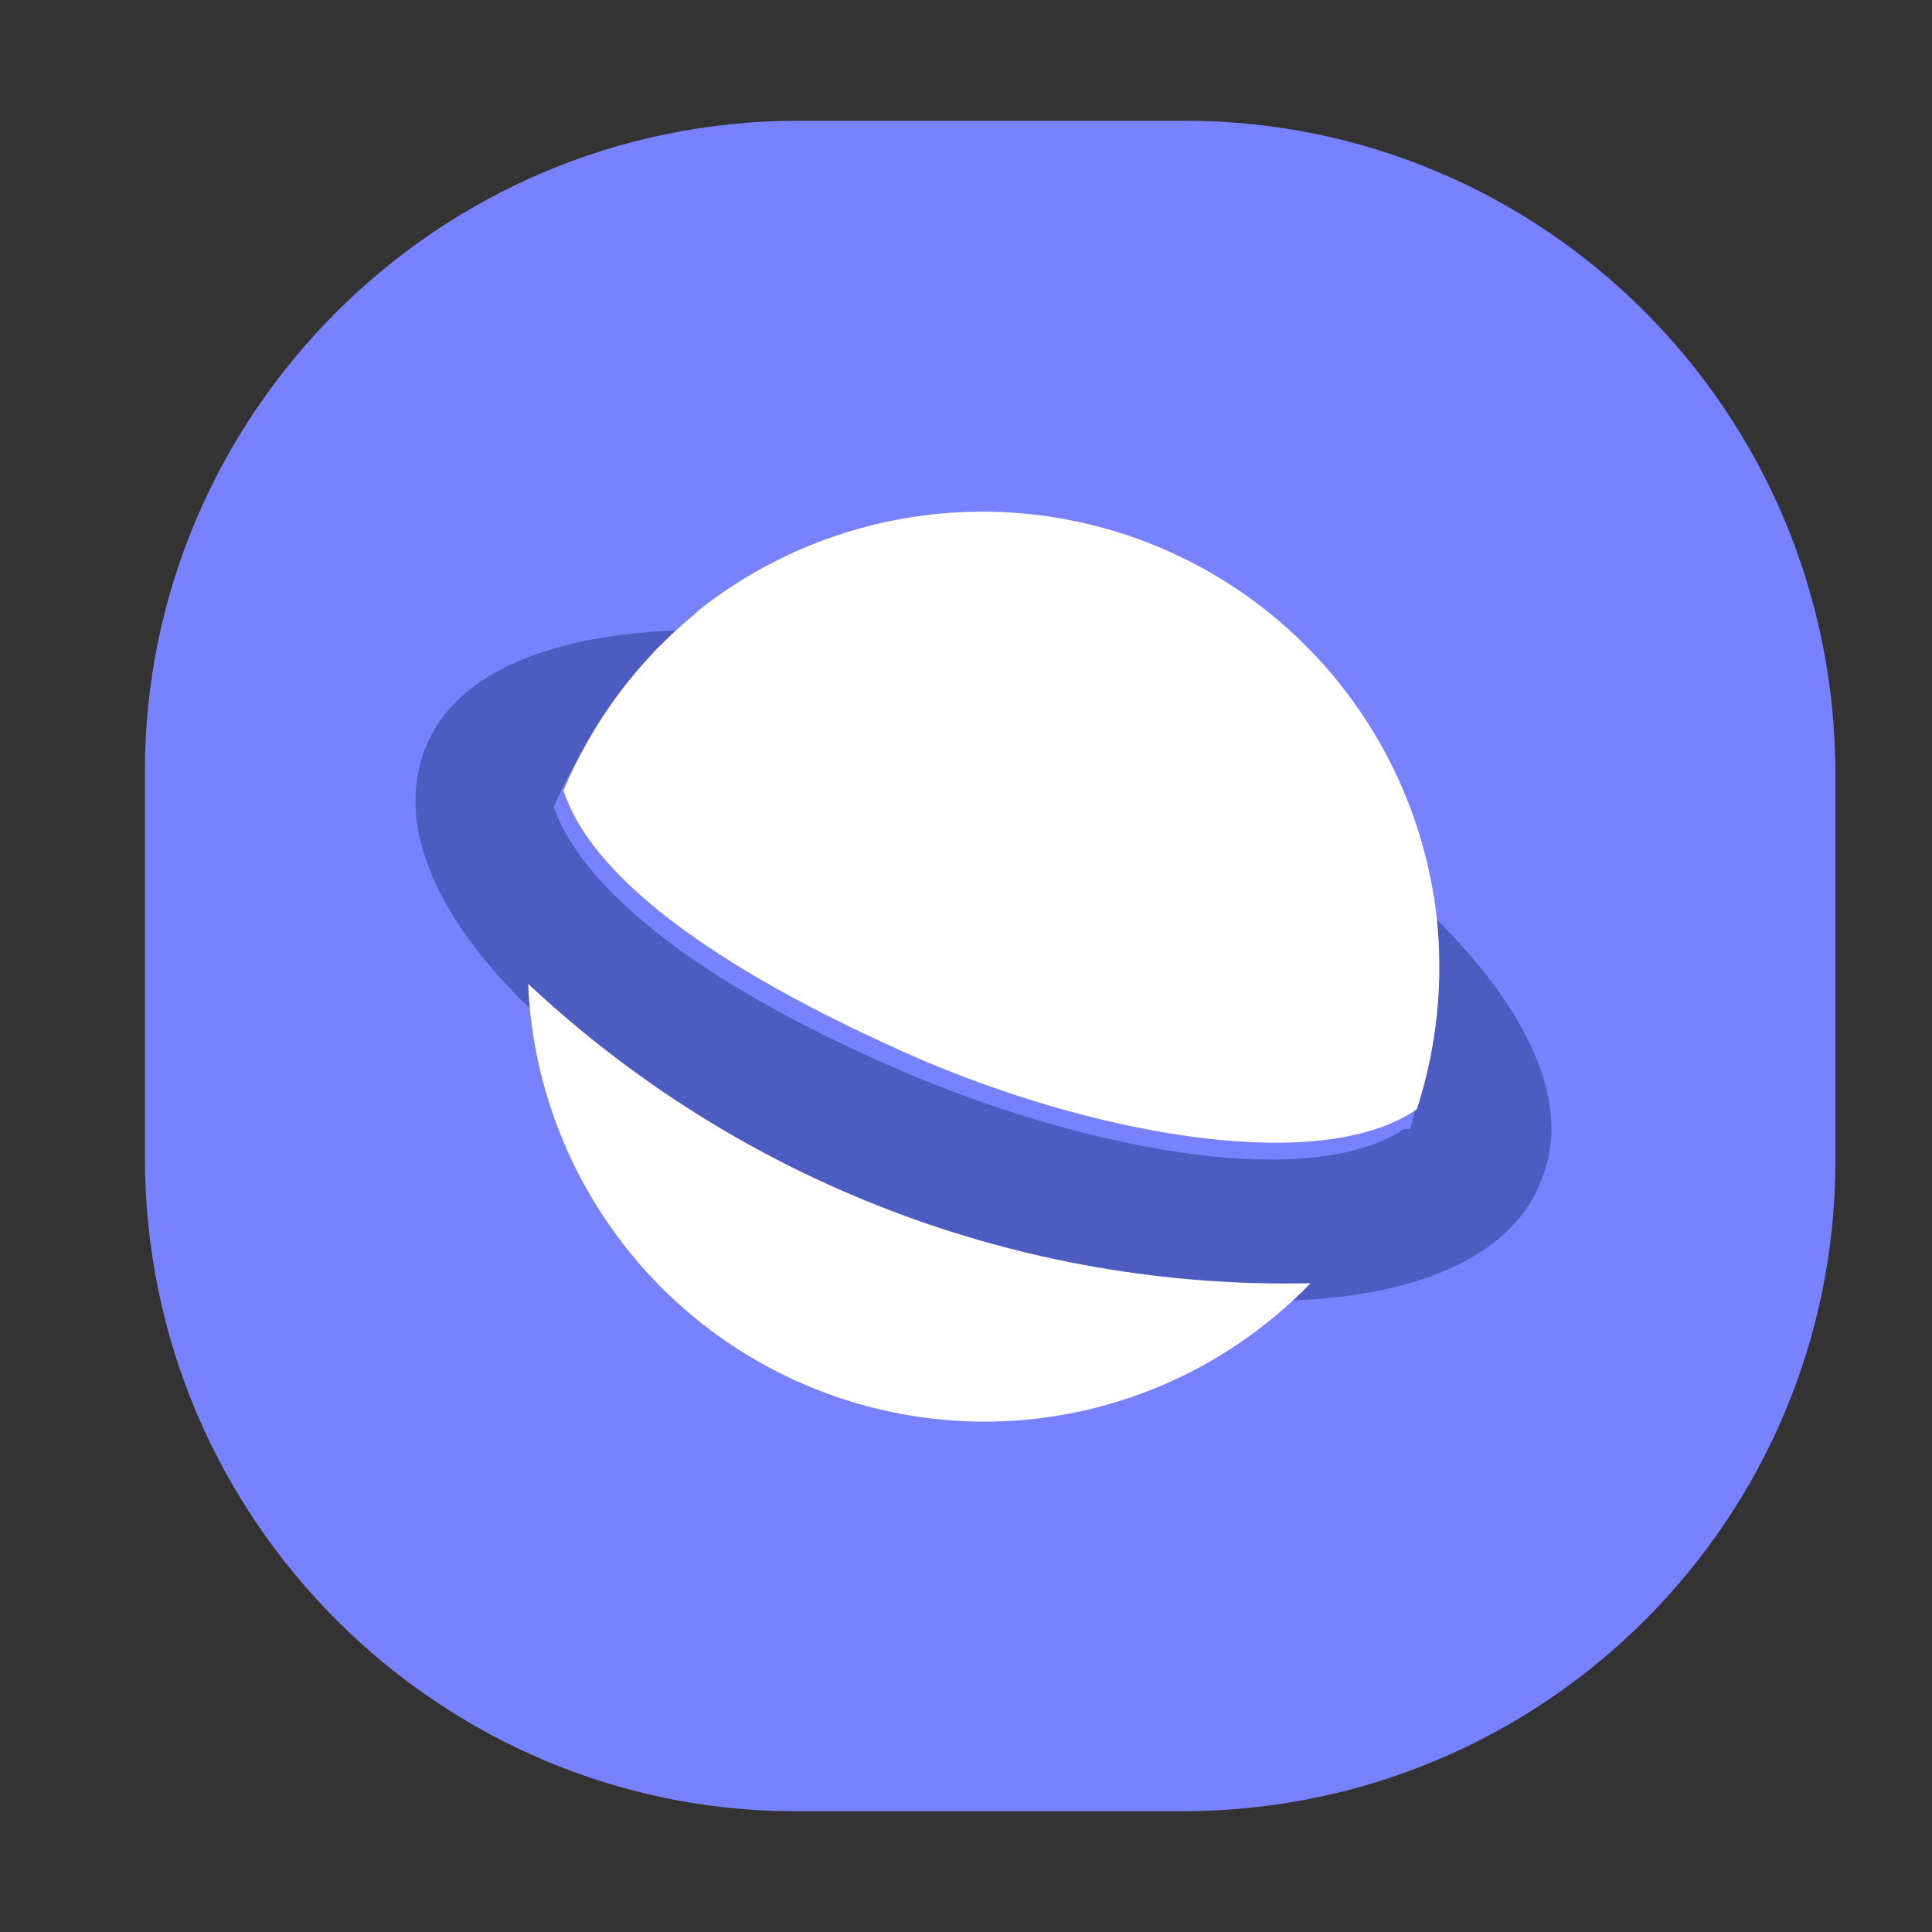
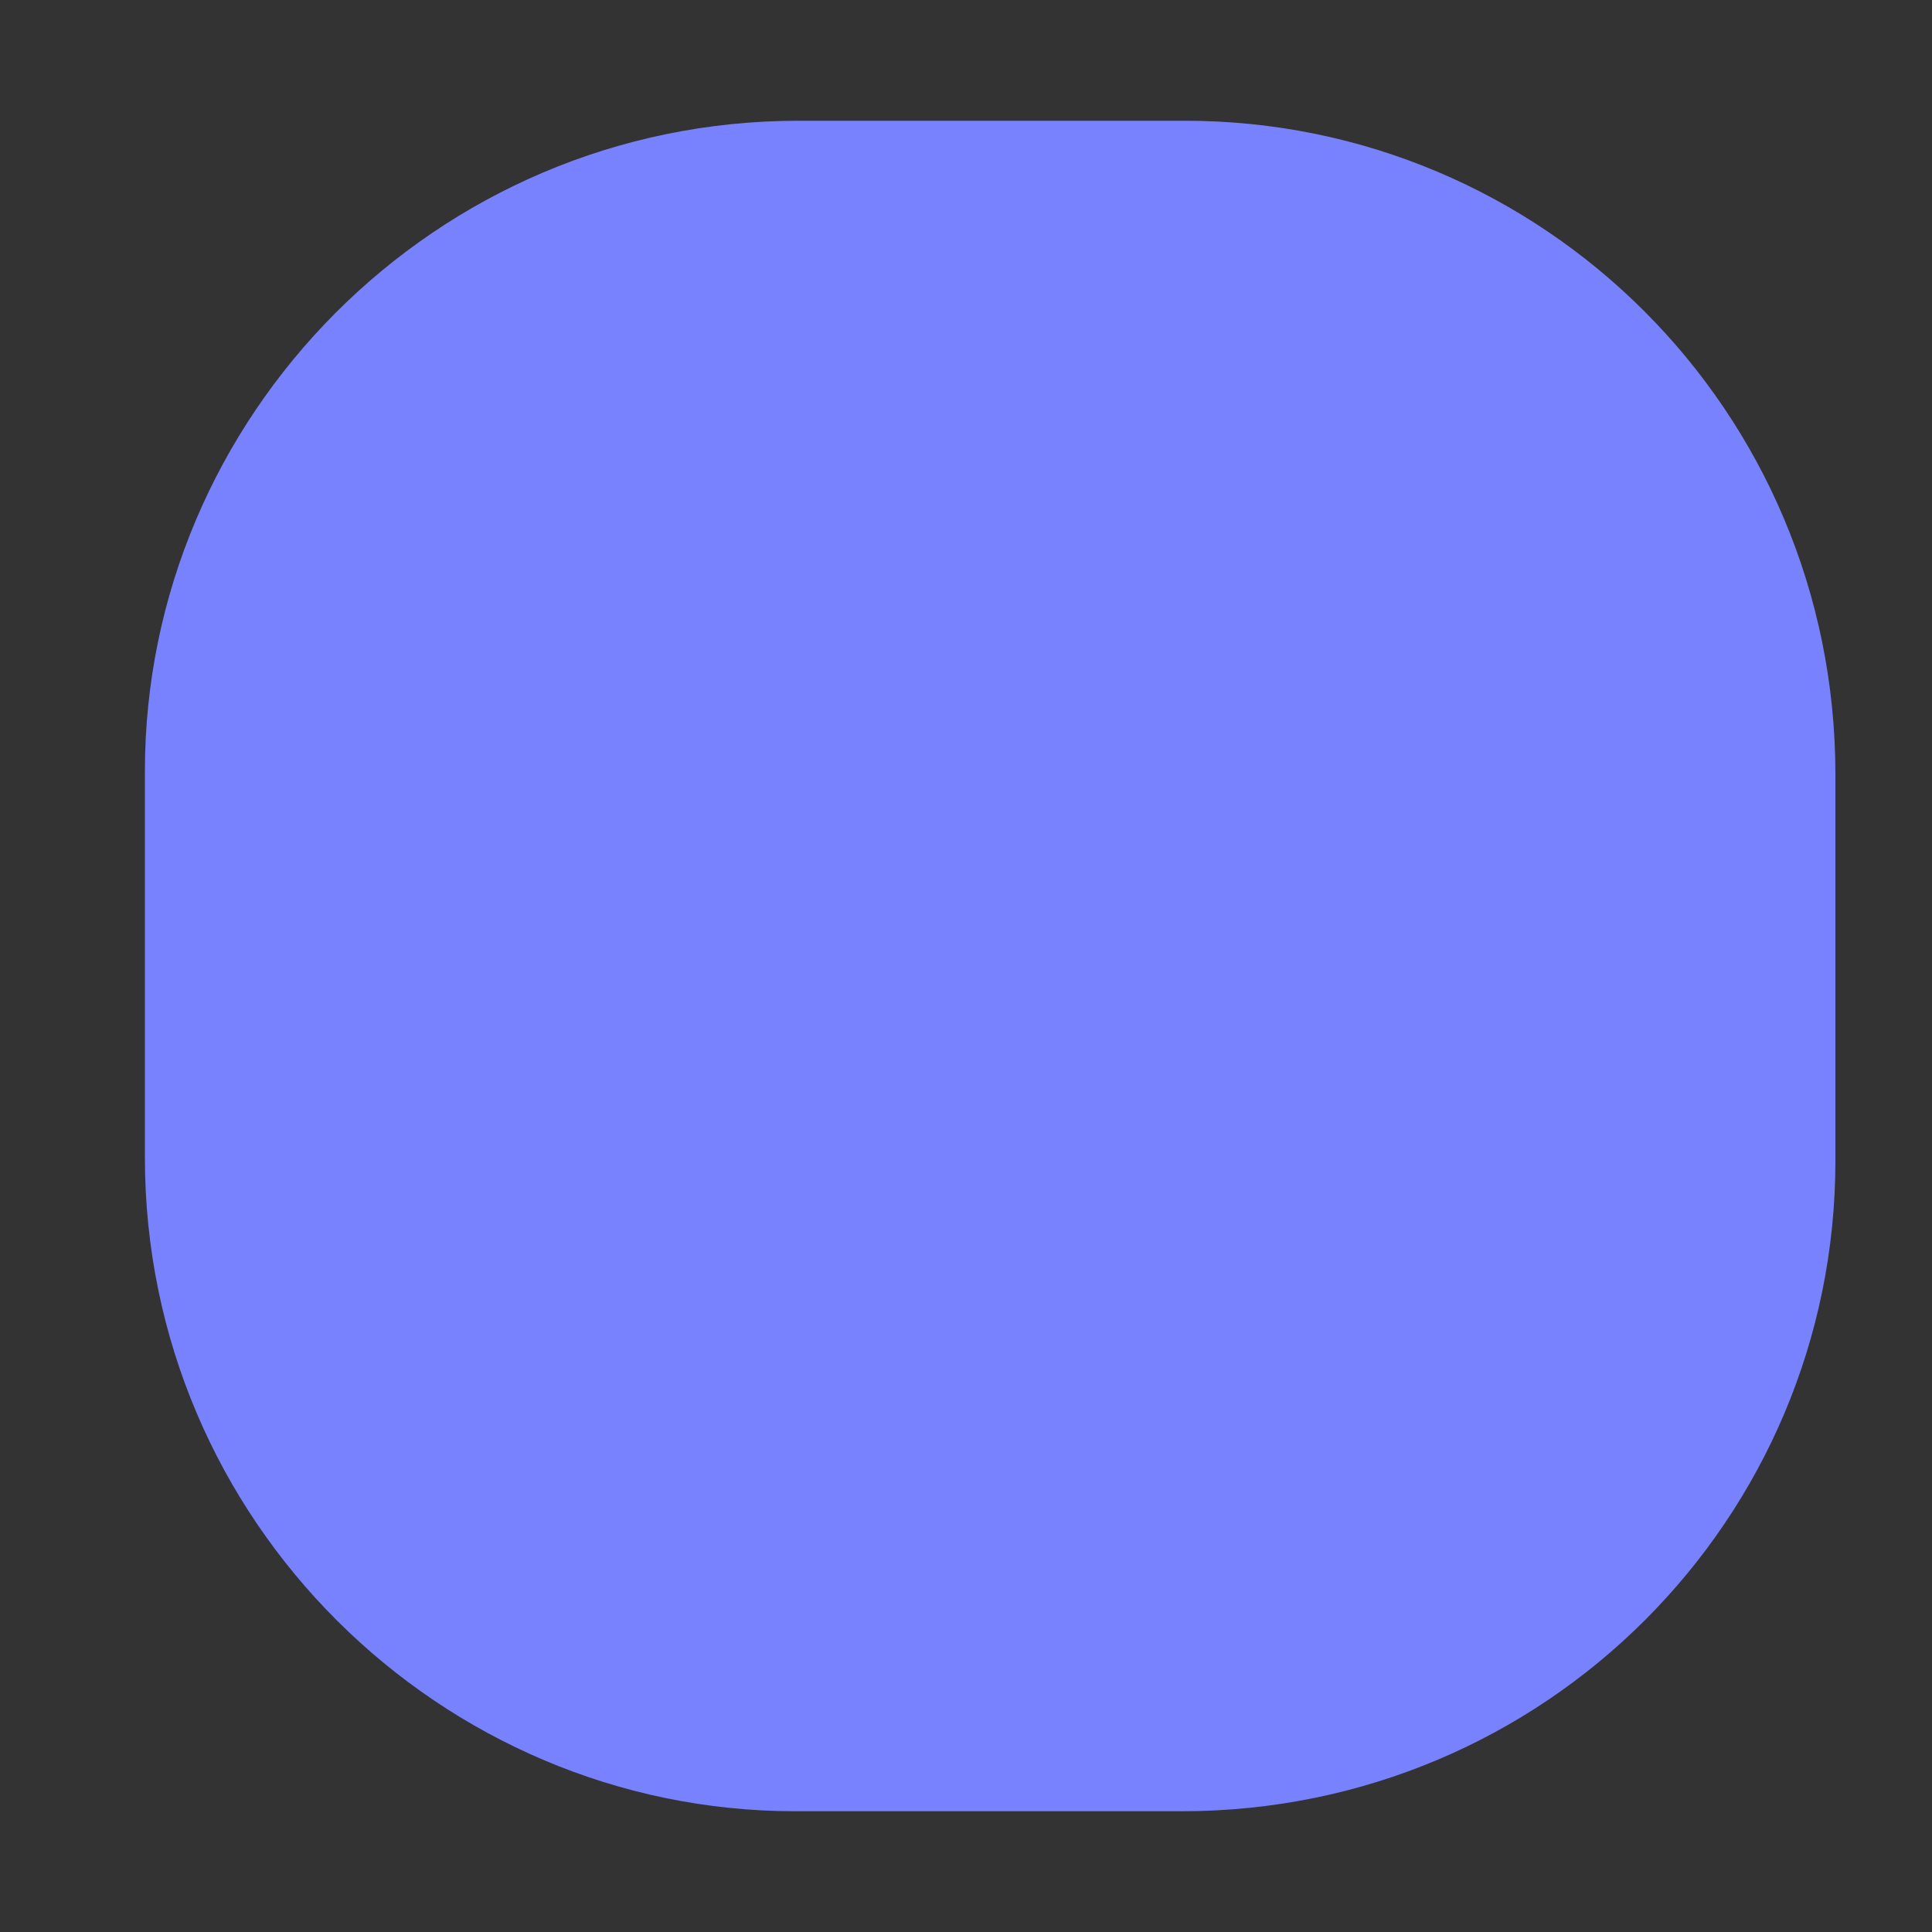
<svg xmlns="http://www.w3.org/2000/svg" width="20" height="20" viewBox="0 0 20 20" fill="none">
  <rect x="0" y="0" width="20" height="20" fill="#333333" stroke="none" />
  <path d="M8.267 1.25H12.267C15.967 1.25 19 4.25 19 8.017V12.017C19 15.717 16 18.75 12.233 18.75H8.233C4.567 18.75 1.5 15.75 1.5 11.983V7.983C1.5 4.317 4.5 1.25 8.267 1.25Z" fill="#7882FF" />
-   <path d="M14.832 10.19L14.799 9.623L14.632 9.29C15.732 10.29 16.299 11.356 15.965 12.19C15.698 12.956 14.765 13.39 13.498 13.456C12.265 13.523 10.732 13.256 9.165 12.656C7.764 12.158 6.482 11.375 5.399 10.356C4.499 9.456 4.099 8.523 4.399 7.756C4.699 6.956 5.732 6.556 7.099 6.523H7.132C6.521 7.009 6.04 7.639 5.732 8.356C6.032 9.19 7.199 10.19 9.499 11.156C11.365 11.923 13.565 12.323 14.532 11.69H14.598C14.732 11.19 14.832 10.69 14.832 10.19Z" fill="#4D5CC1" />
-   <path d="M14.867 9.45C14.948 10.134 14.88 10.828 14.667 11.483C13.7 12.15 11.467 11.784 9.567 10.983C7.267 9.983 6.1 9.017 5.833 8.183C6.132 7.47 6.601 6.84 7.2 6.35L7.233 6.317C7.892 5.796 8.678 5.46 9.51 5.343C10.341 5.226 11.189 5.332 11.966 5.651C12.743 5.97 13.422 6.49 13.931 7.158C14.441 7.825 14.764 8.617 14.867 9.45ZM10.2 14.717C8.979 14.718 7.804 14.247 6.922 13.402C6.04 12.557 5.518 11.404 5.467 10.184C7.657 12.237 10.565 13.351 13.567 13.284C13.126 13.739 12.598 14.101 12.013 14.348C11.429 14.594 10.801 14.72 10.167 14.717H10.2Z" fill="white" />
</svg>